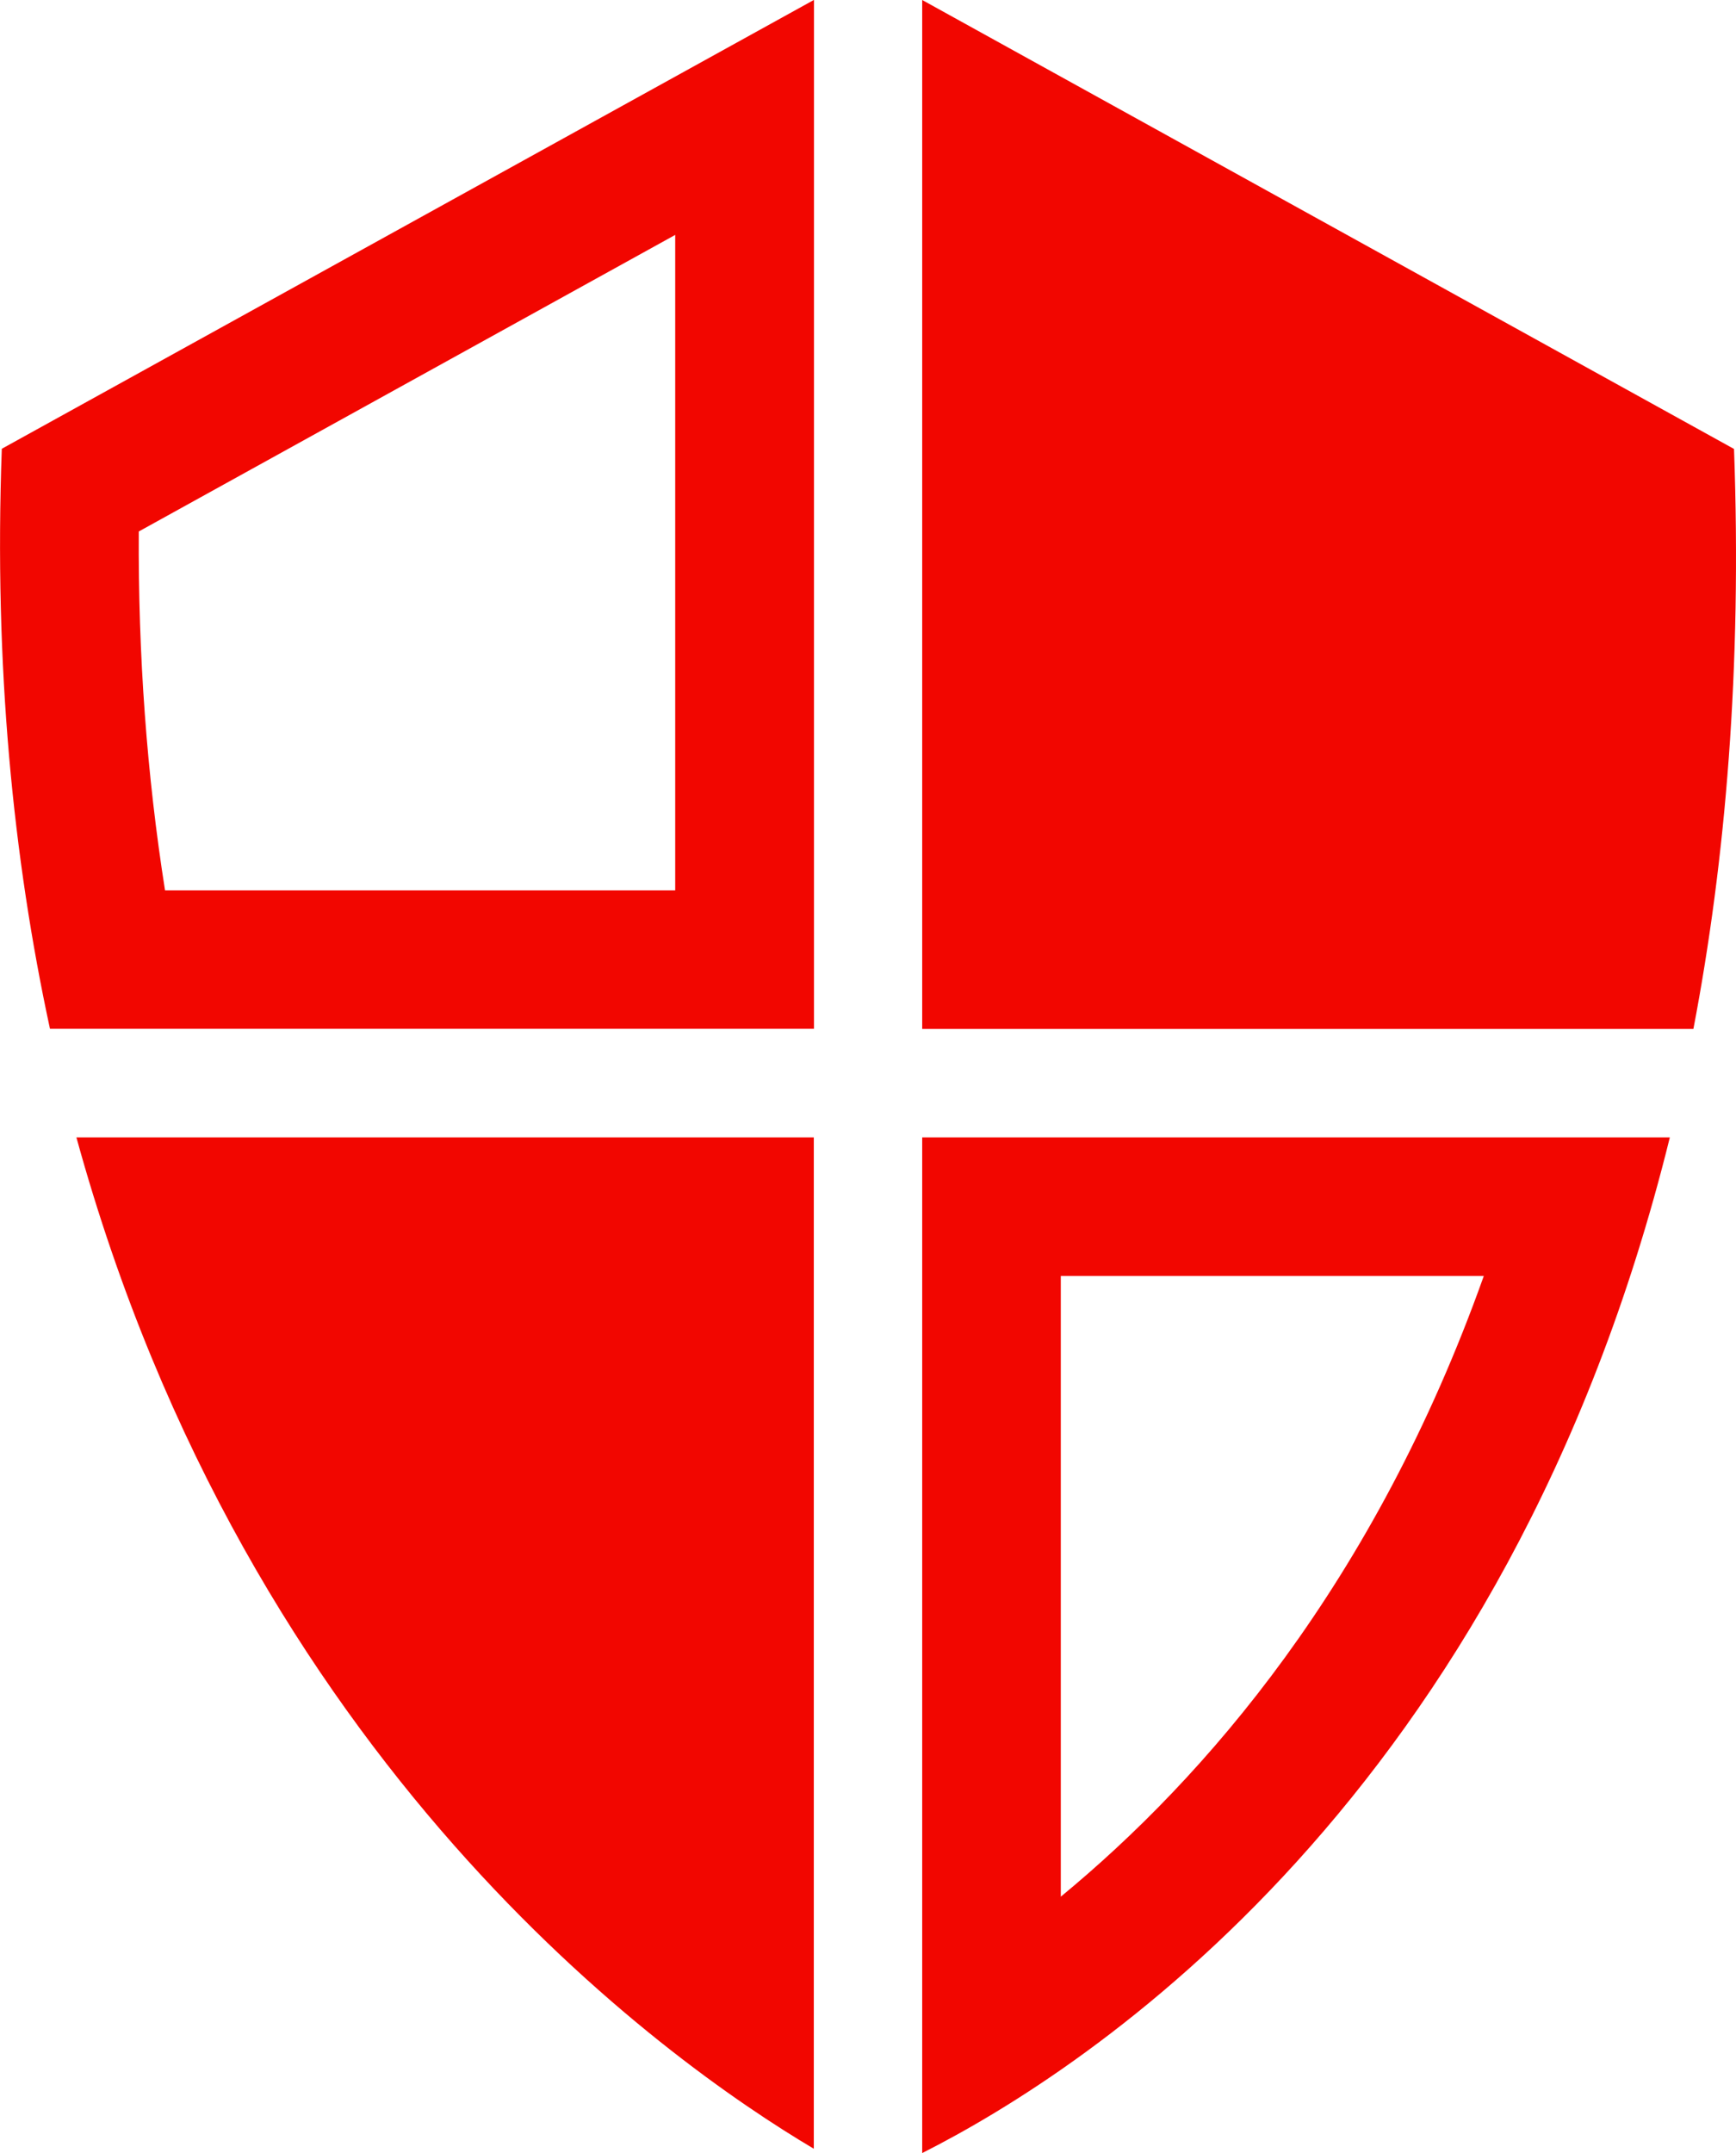
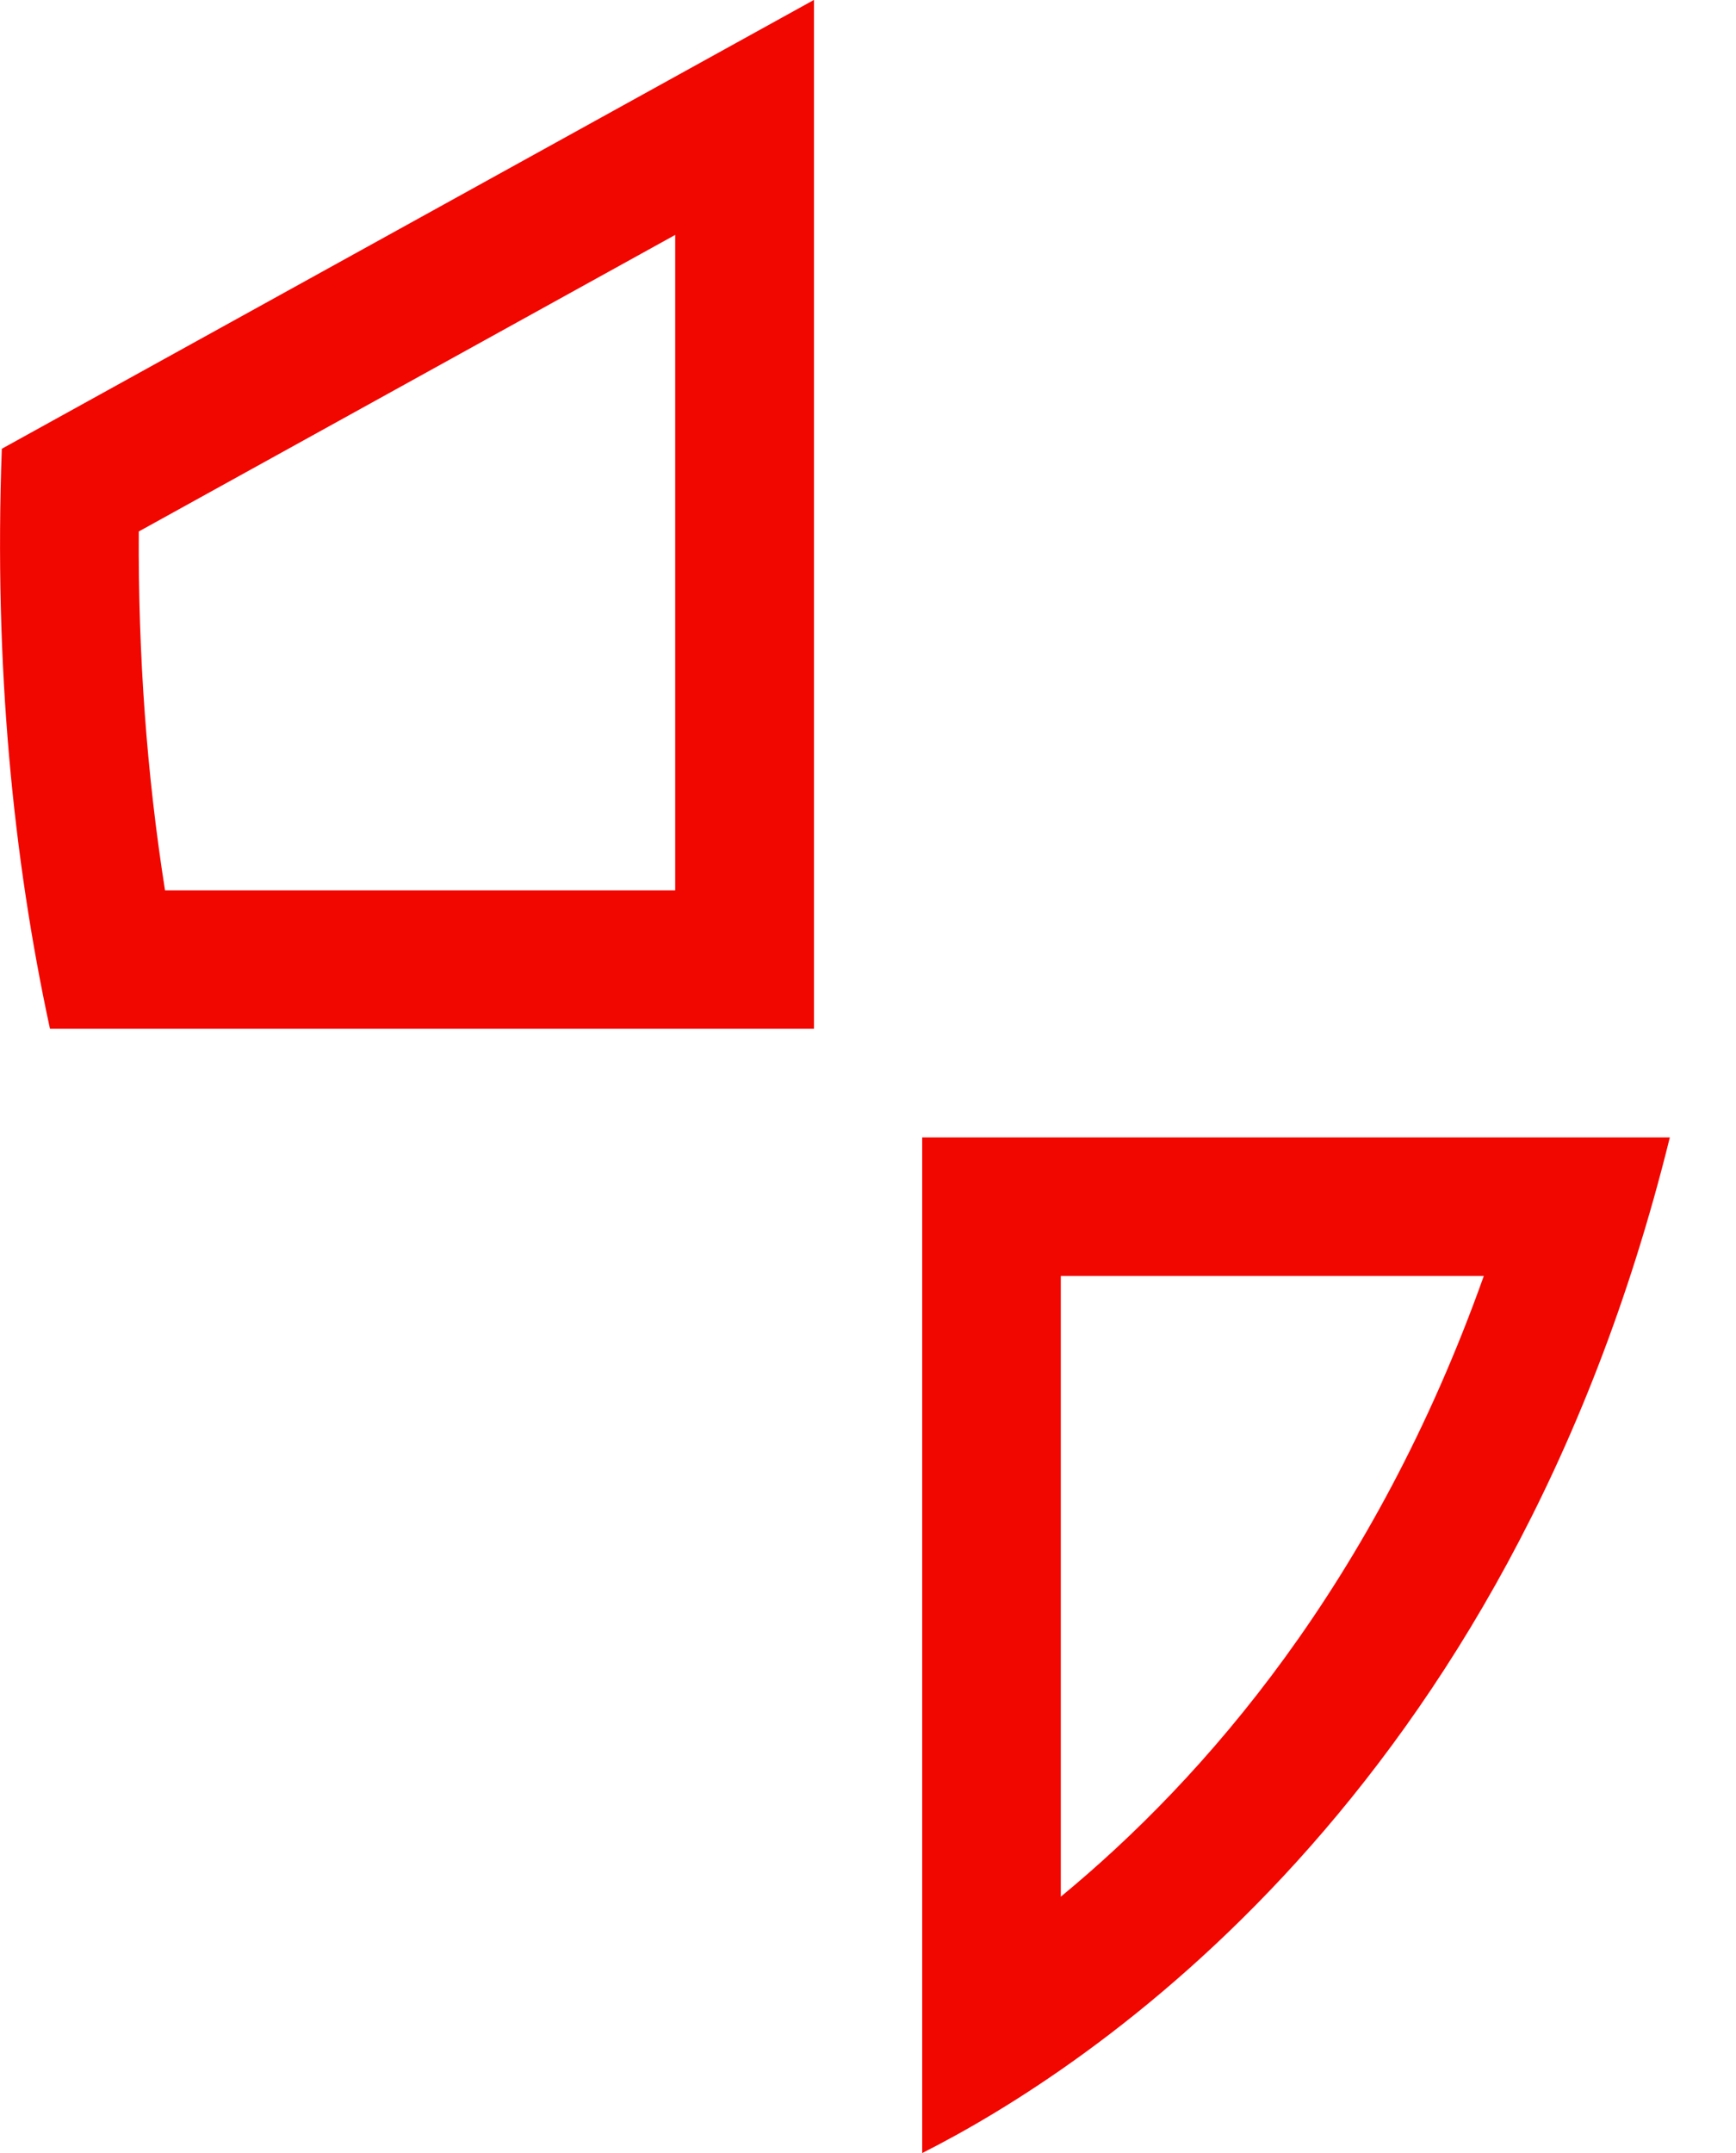
<svg xmlns="http://www.w3.org/2000/svg" viewBox="0 0 96.57 119.75" data-name="Capa 2" id="Capa_2">
  <defs>
    <style>
      .cls-1 {
        fill: #f20600;
      }
    </style>
  </defs>
  <g data-name="Capa 1" id="Capa_1-2">
    <g>
      <path d="M37.56,13.07v36.45H9.18c-1.01-6.4-1.5-13.08-1.46-19.96l29.85-16.5M45.27,0C34.74,5.82.1,24.96.1,24.96c-.44,12.08.63,22.78,2.68,32.26h42.5V0h0Z" class="cls-1" />
-       <path d="M51.3,57.23h42.9c1.8-9.42,2.7-20.1,2.26-32.26L51.3,0v57.22Z" class="cls-1" />
-       <path d="M45.27,63.26H4.25c9.59,34.88,32.75,51.35,41.02,56.25v-56.25Z" class="cls-1" />
      <path d="M82.54,70.97c-6.09,17.1-15.53,27.93-23.53,34.52v-34.52h23.53M92.89,63.26h-41.59v56.49c9.21-4.65,32.53-19.78,41.59-56.49h0Z" class="cls-1" />
    </g>
  </g>
</svg>